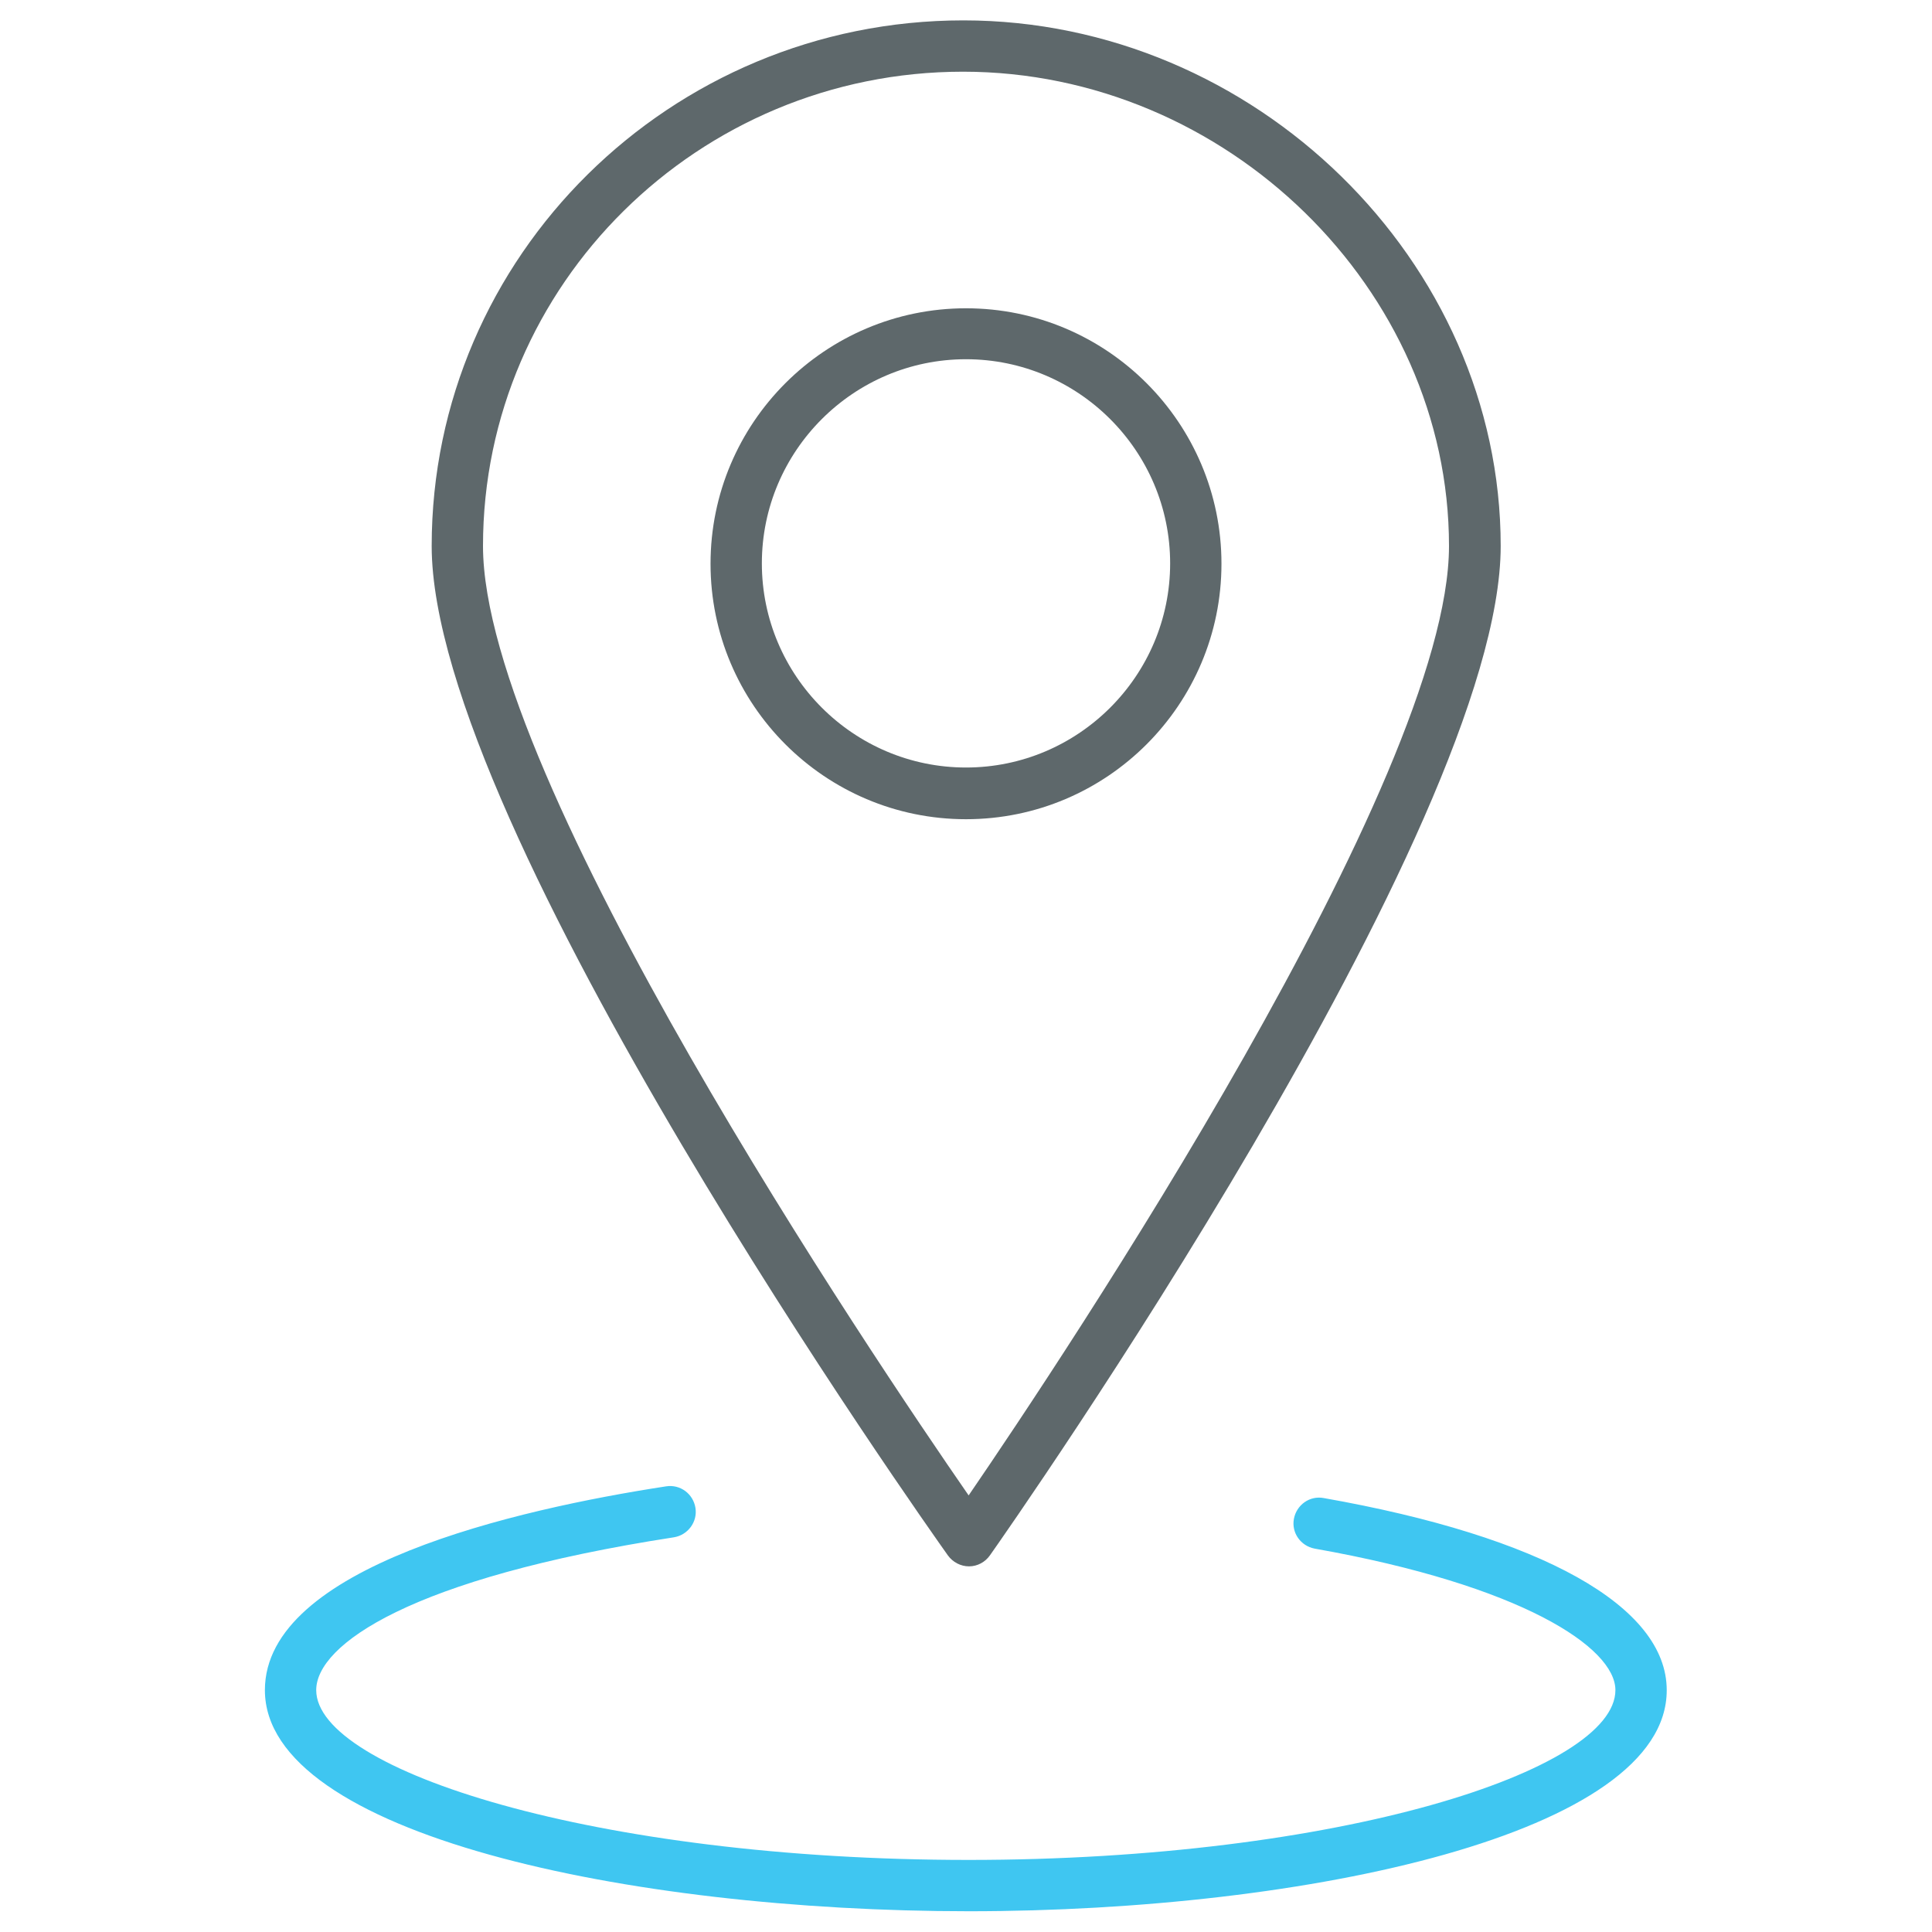
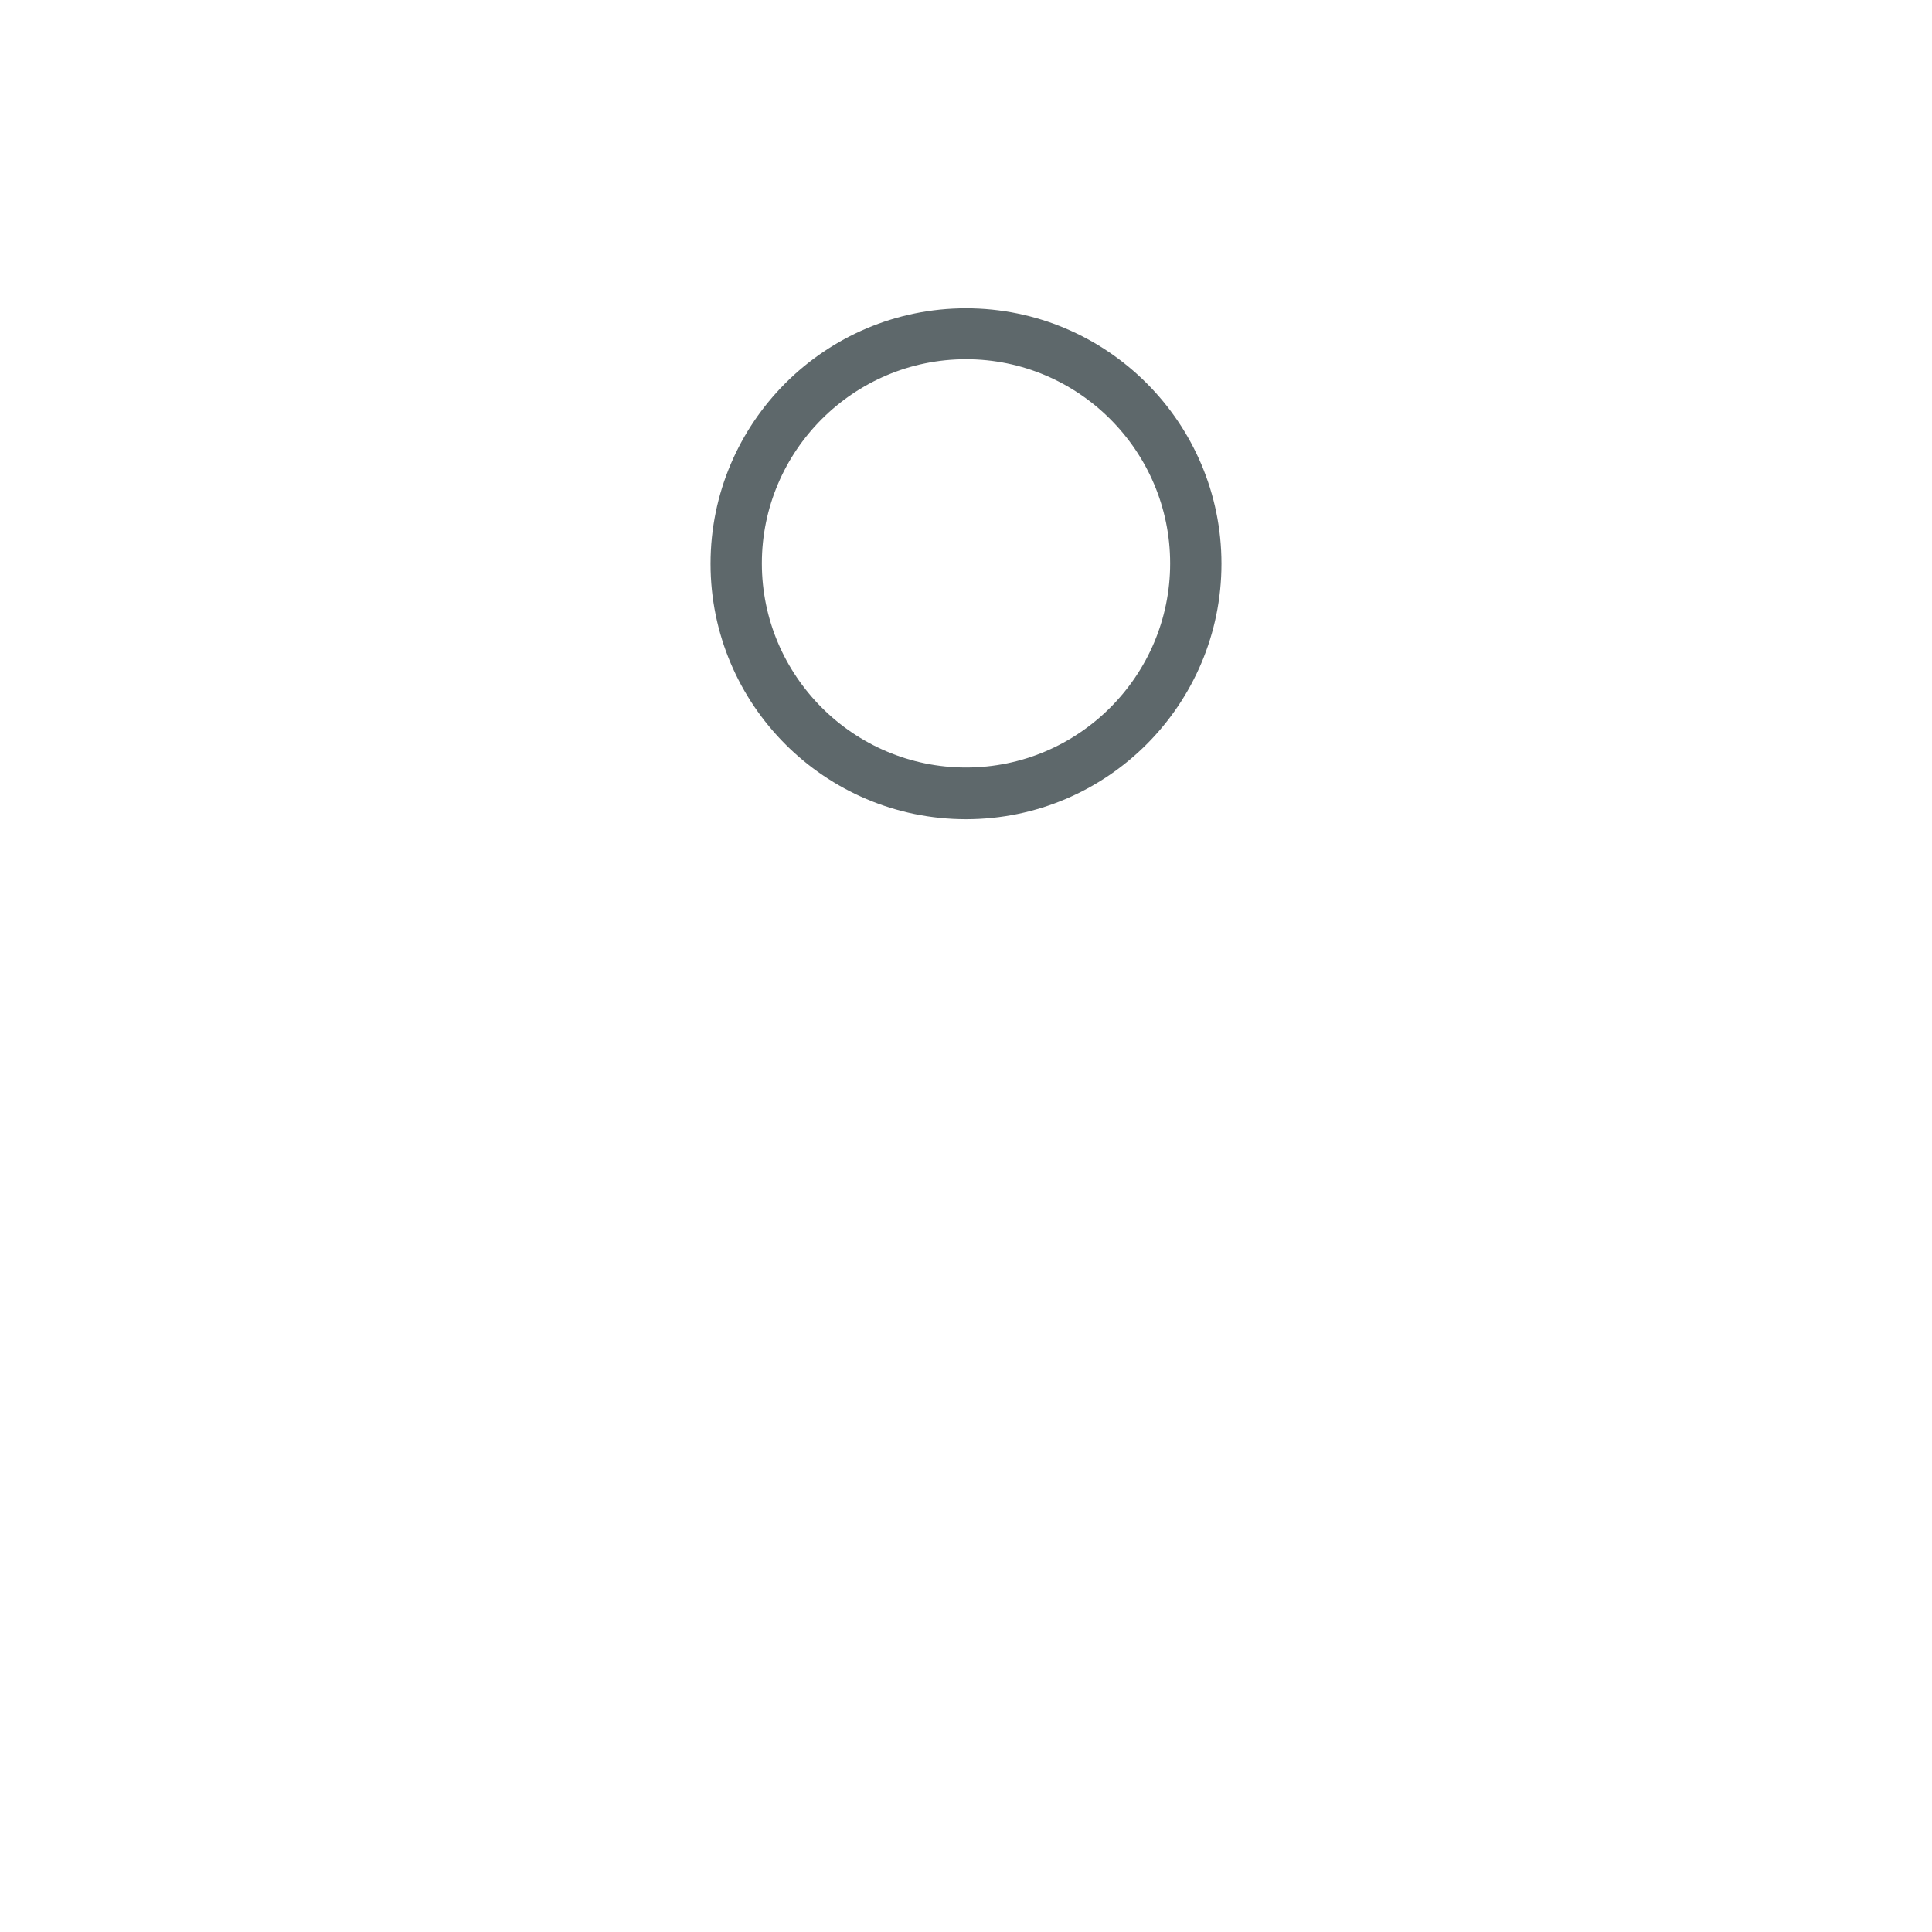
<svg xmlns="http://www.w3.org/2000/svg" version="1.1" id="Layer_1" x="0px" y="0px" viewBox="0 0 512 512" style="enable-background:new 0 0 512 512;" xml:space="preserve">
  <style type="text/css">
	.st0{fill:#3FC6F1;}
	.st1{fill:#5E686B;}
</style>
-   <path class="st0" d="M256.8,506.5c-90.4,0-186.6-20.5-186.6-58.6c0-32.7,66.6-47.9,106.3-54c3.8-0.6,7.2,2,7.8,5.7  c0.6,3.7-2,7.2-5.7,7.8c-69.9,10.8-94.8,28.5-94.8,40.5c0,21.2,74,45,172.9,45c98.1,0,171.4-23.7,171.4-45  c0-11.3-24.9-27.8-79.7-37.5c-3.7-0.7-6.2-4.2-5.5-7.9c0.7-3.7,4.2-6.2,7.9-5.5c57.8,10.2,90.9,28.7,90.9,50.9  C441.8,485.9,346.5,506.5,256.8,506.5z" />
-   <path class="st1" d="M256.8,415.1c-2.2,0-4.3-1.1-5.6-2.9c-5.6-7.9-136.8-193-136.8-267.5c0-76.8,63.2-139.3,140.9-139.3  c77.2,0,142.4,63.8,142.4,139.3c0,74.4-129.8,259.6-135.3,267.4C261.1,414,259,415.1,256.8,415.1  C256.8,415.1,256.8,415.1,256.8,415.1z M255.2,19C185.1,19,128,75.4,128,144.7c0,61.8,103.3,214.9,128.7,251.6  C281.9,359.5,384,206.5,384,144.7C384,76.6,325,19,255.2,19z" />
  <path class="st1" d="M256,217.1c-37.4,0-67.7-30.4-67.7-67.7c0-37.4,30.4-67.7,67.7-67.7c37.4,0,67.7,30.4,67.7,67.7  C323.7,186.7,293.4,217.1,256,217.1z M256,95.2c-29.8,0-54.1,24.3-54.1,54.1c0,29.8,24.3,54.1,54.1,54.1c29.8,0,54.1-24.3,54.1-54.1  C310.1,119.5,285.8,95.2,256,95.2z" />
</svg>